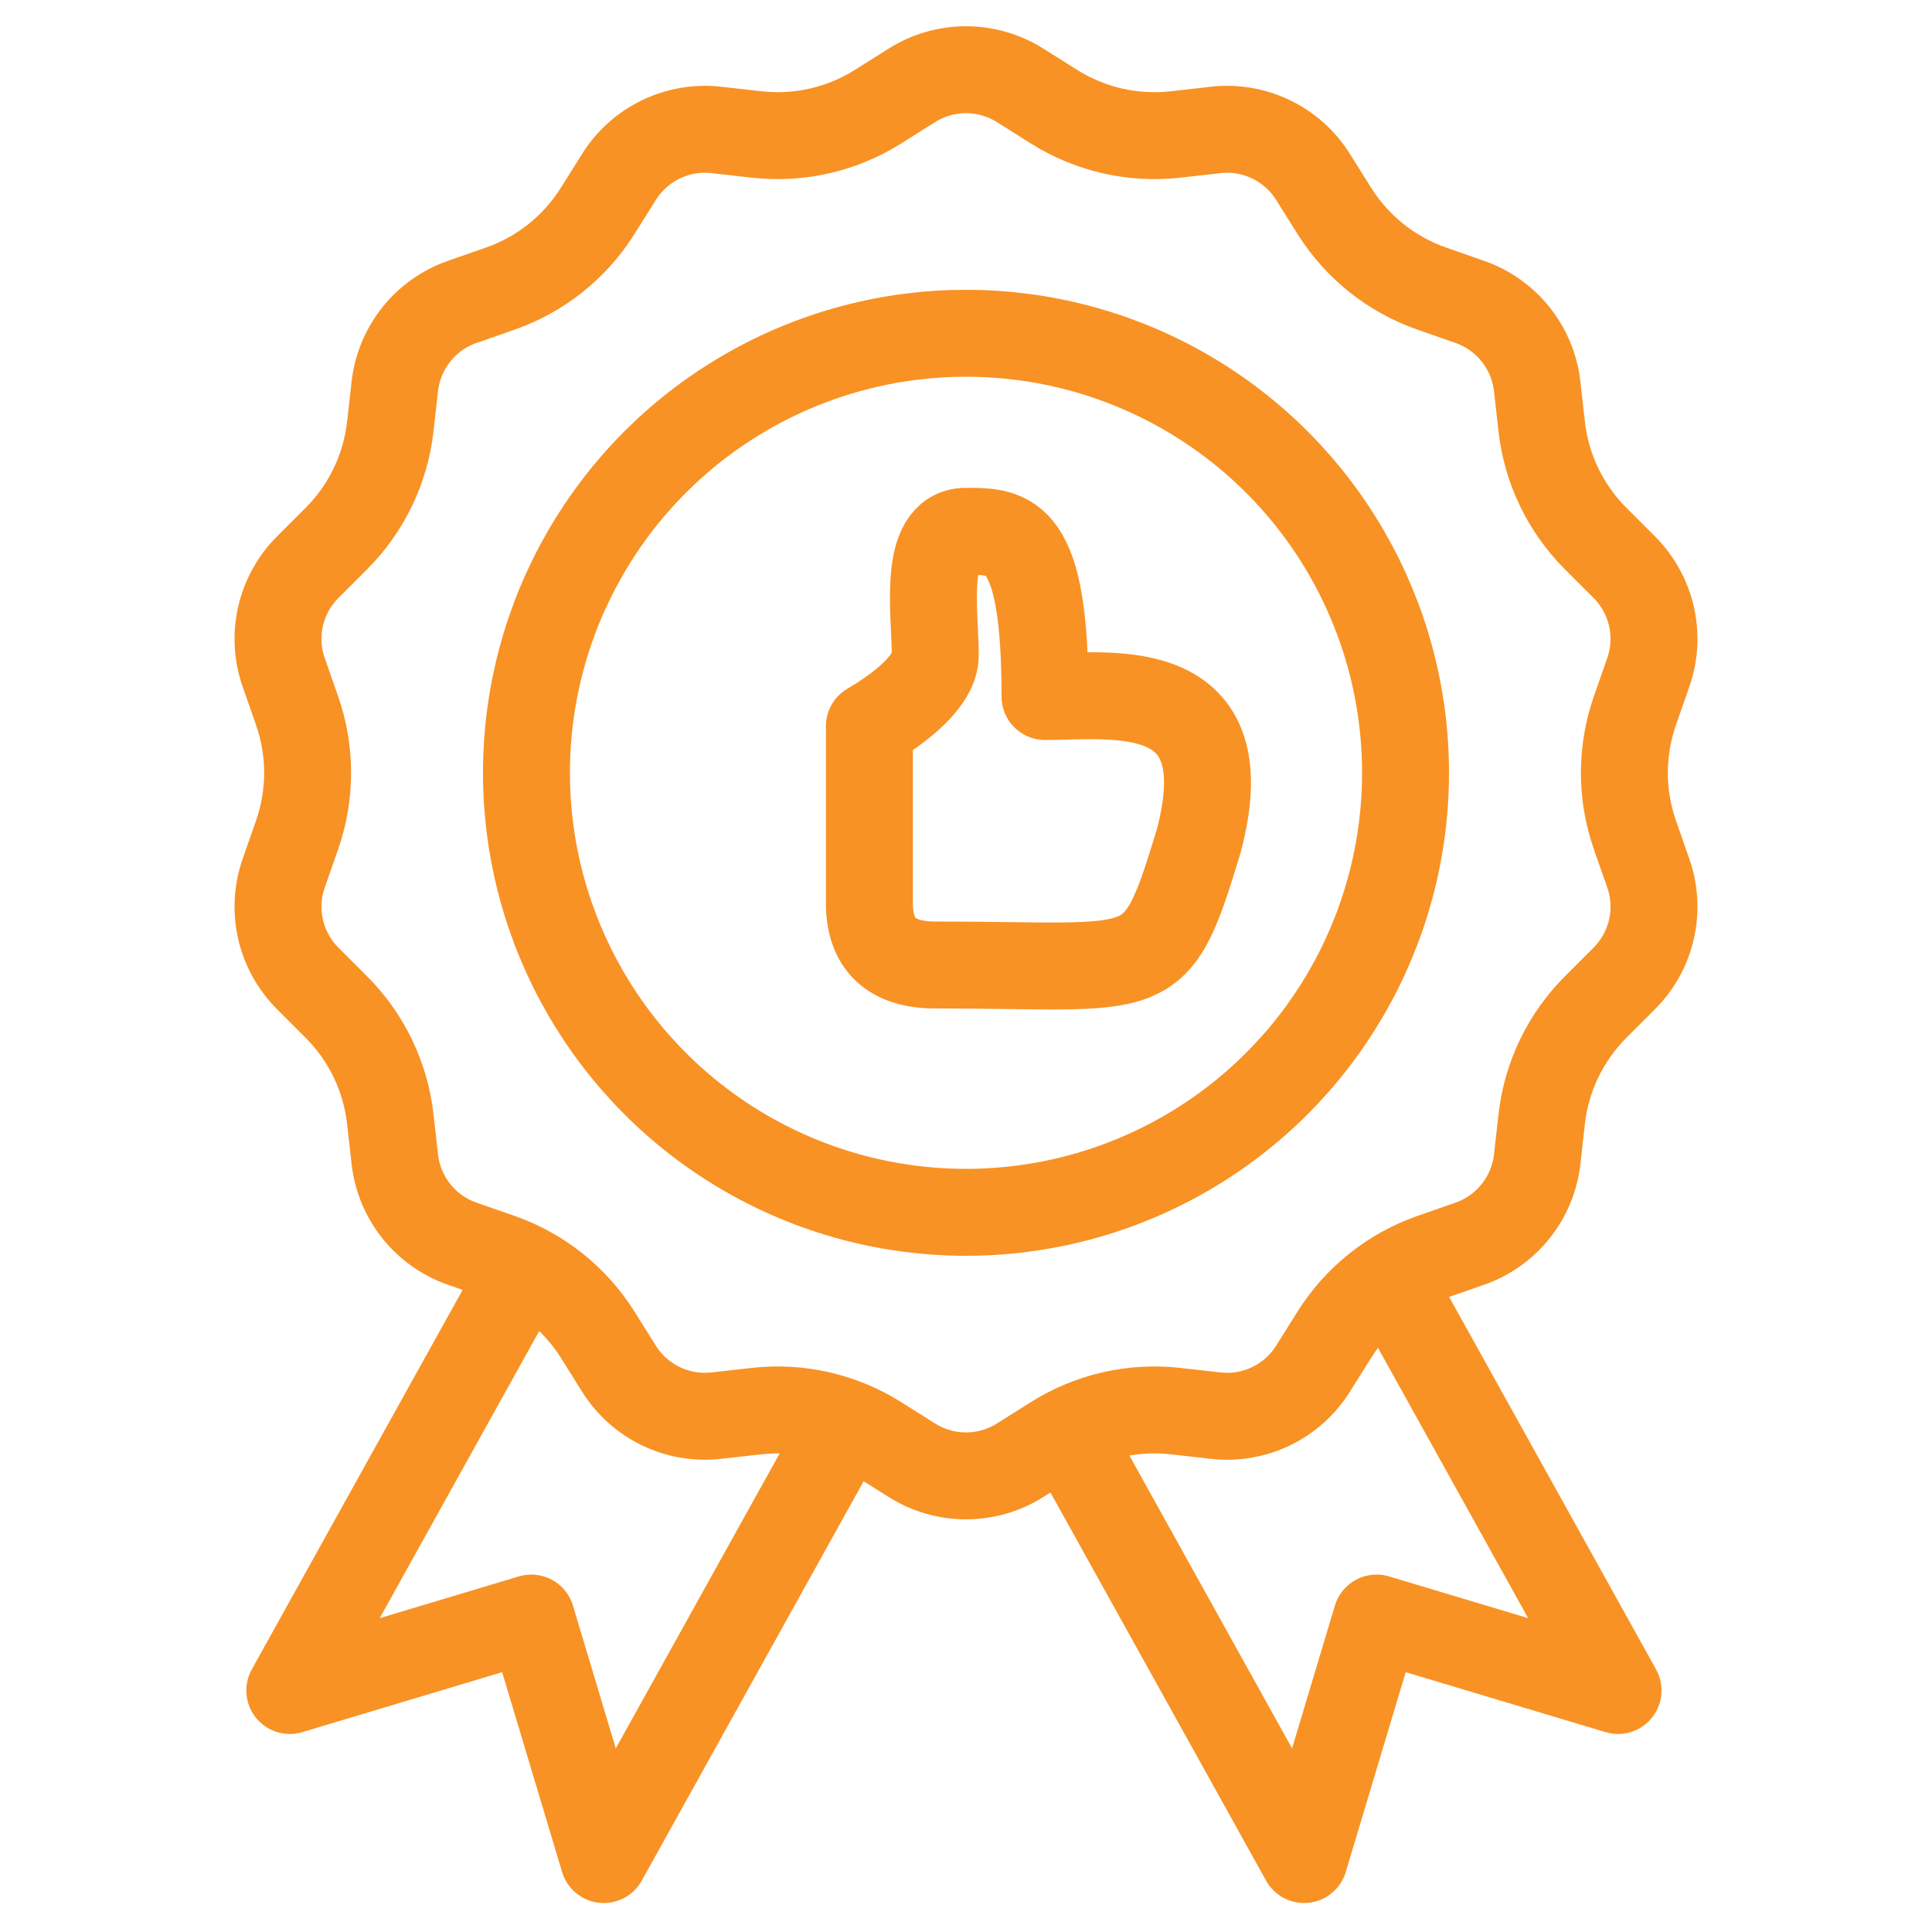
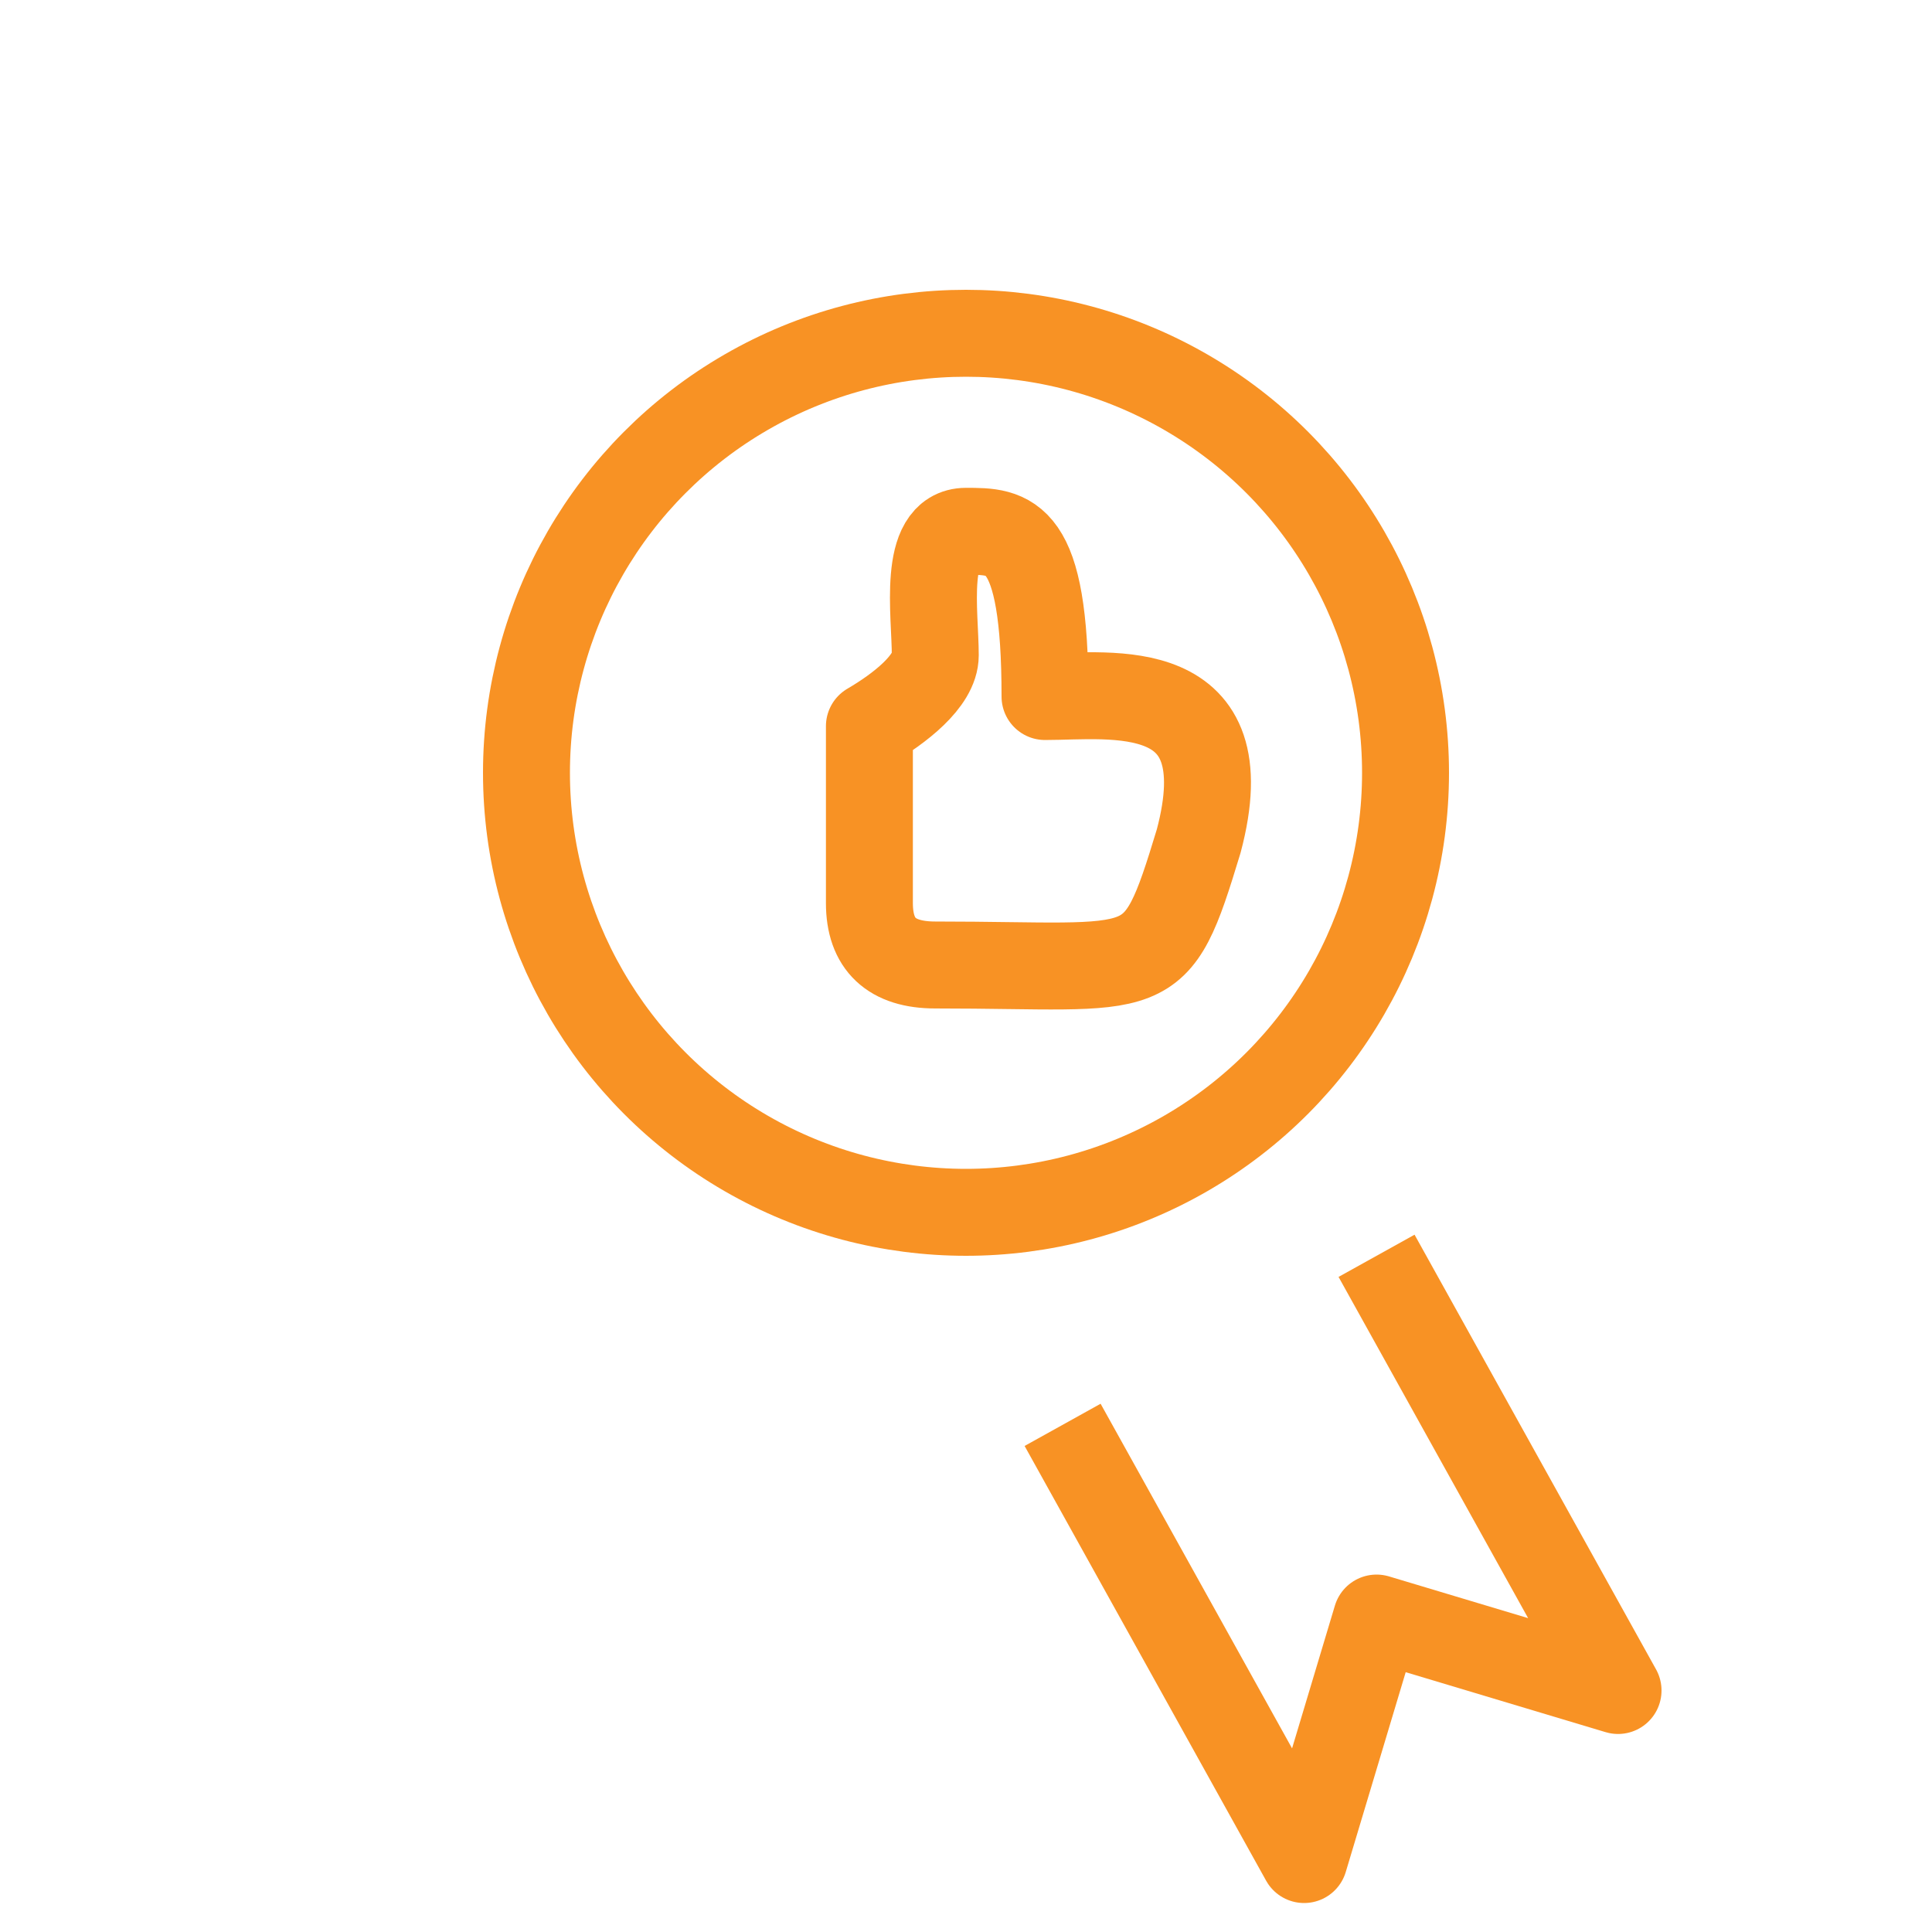
<svg xmlns="http://www.w3.org/2000/svg" width="40" height="40" viewBox="0 0 40 40" fill="none">
-   <path d="M11 26L6 35L11 33.5L12.5 38.5L17.5 29.5" stroke="#F89224" stroke-width="1.8" stroke-linejoin="round" />
  <path d="M28.5 26L33.5 35L28.5 33.5L27 38.5L22 29.5" stroke="#F89224" stroke-width="1.8" stroke-linejoin="round" />
-   <path d="M20 11C19.091 11 19.364 12.71 19.364 13.566C19.364 14.103 18.615 14.676 18 15.035V18.696C18 19.551 18.454 19.979 19.364 19.979C23.909 19.979 23.909 20.406 24.818 17.413C25.727 13.993 23 14.421 21.636 14.421C21.636 11 20.909 11 20 11Z" stroke="#F89224" stroke-width="1.8" stroke-linejoin="round" />
-   <path d="M18.882 1.766C19.566 1.336 20.434 1.336 21.118 1.766L21.825 2.211C22.574 2.681 23.46 2.883 24.339 2.784L25.169 2.69C25.971 2.6 26.754 2.977 27.183 3.66L27.627 4.368C28.098 5.117 28.808 5.684 29.643 5.975L30.432 6.251C31.194 6.518 31.735 7.197 31.826 7.999L31.919 8.829C32.018 9.708 32.412 10.527 33.038 11.152L33.629 11.743C34.199 12.313 34.393 13.161 34.126 13.922L33.85 14.711C33.558 15.546 33.558 16.454 33.85 17.289L34.126 18.078C34.393 18.839 34.199 19.687 33.629 20.257L33.038 20.848C32.412 21.473 32.018 22.292 31.919 23.171L31.826 24.001C31.735 24.803 31.194 25.482 30.432 25.749L29.643 26.024C28.808 26.316 28.098 26.883 27.627 27.632L27.183 28.34C26.754 29.023 25.971 29.4 25.169 29.309L24.339 29.216C23.46 29.116 22.574 29.319 21.825 29.789L21.118 30.234C20.434 30.664 19.566 30.664 18.882 30.234L18.175 29.789C17.426 29.319 16.54 29.116 15.661 29.216L14.831 29.309C14.029 29.4 13.246 29.023 12.817 28.34L12.373 27.632C11.902 26.883 11.192 26.316 10.357 26.024L9.568 25.749C8.806 25.482 8.265 24.803 8.174 24.001L8.081 23.171C7.982 22.292 7.588 21.473 6.962 20.848L6.371 20.257C5.801 19.687 5.607 18.839 5.874 18.078L6.15 17.289C6.442 16.454 6.442 15.546 6.15 14.711L5.874 13.922C5.607 13.161 5.801 12.313 6.371 11.743L6.962 11.152C7.588 10.527 7.982 9.708 8.081 8.829L8.174 7.999C8.265 7.197 8.806 6.518 9.568 6.251L10.357 5.975C11.192 5.684 11.902 5.117 12.373 4.368L12.817 3.66C13.246 2.977 14.029 2.6 14.831 2.69L15.661 2.784C16.54 2.883 17.426 2.681 18.175 2.211L18.882 1.766Z" stroke="#F89224" stroke-width="1.8" stroke-linejoin="round" />
+   <path d="M20 11C19.091 11 19.364 12.71 19.364 13.566C19.364 14.103 18.615 14.676 18 15.035V18.696C18 19.551 18.454 19.979 19.364 19.979C23.909 19.979 23.909 20.406 24.818 17.413C25.727 13.993 23 14.421 21.636 14.421C21.636 11 20.909 11 20 11" stroke="#F89224" stroke-width="1.8" stroke-linejoin="round" />
  <circle cx="20" cy="16" r="9.1" stroke="#F89224" stroke-width="1.8" />
  <mask id="path-6-inside-1_3693_215" fill="white">
    <rect x="14" y="14.5" width="4" height="6" rx="1" />
  </mask>
  <rect x="14" y="14.5" width="4" height="6" rx="1" stroke="#F89224" stroke-width="3.6" mask="url(#path-6-inside-1_3693_215)" />
</svg>